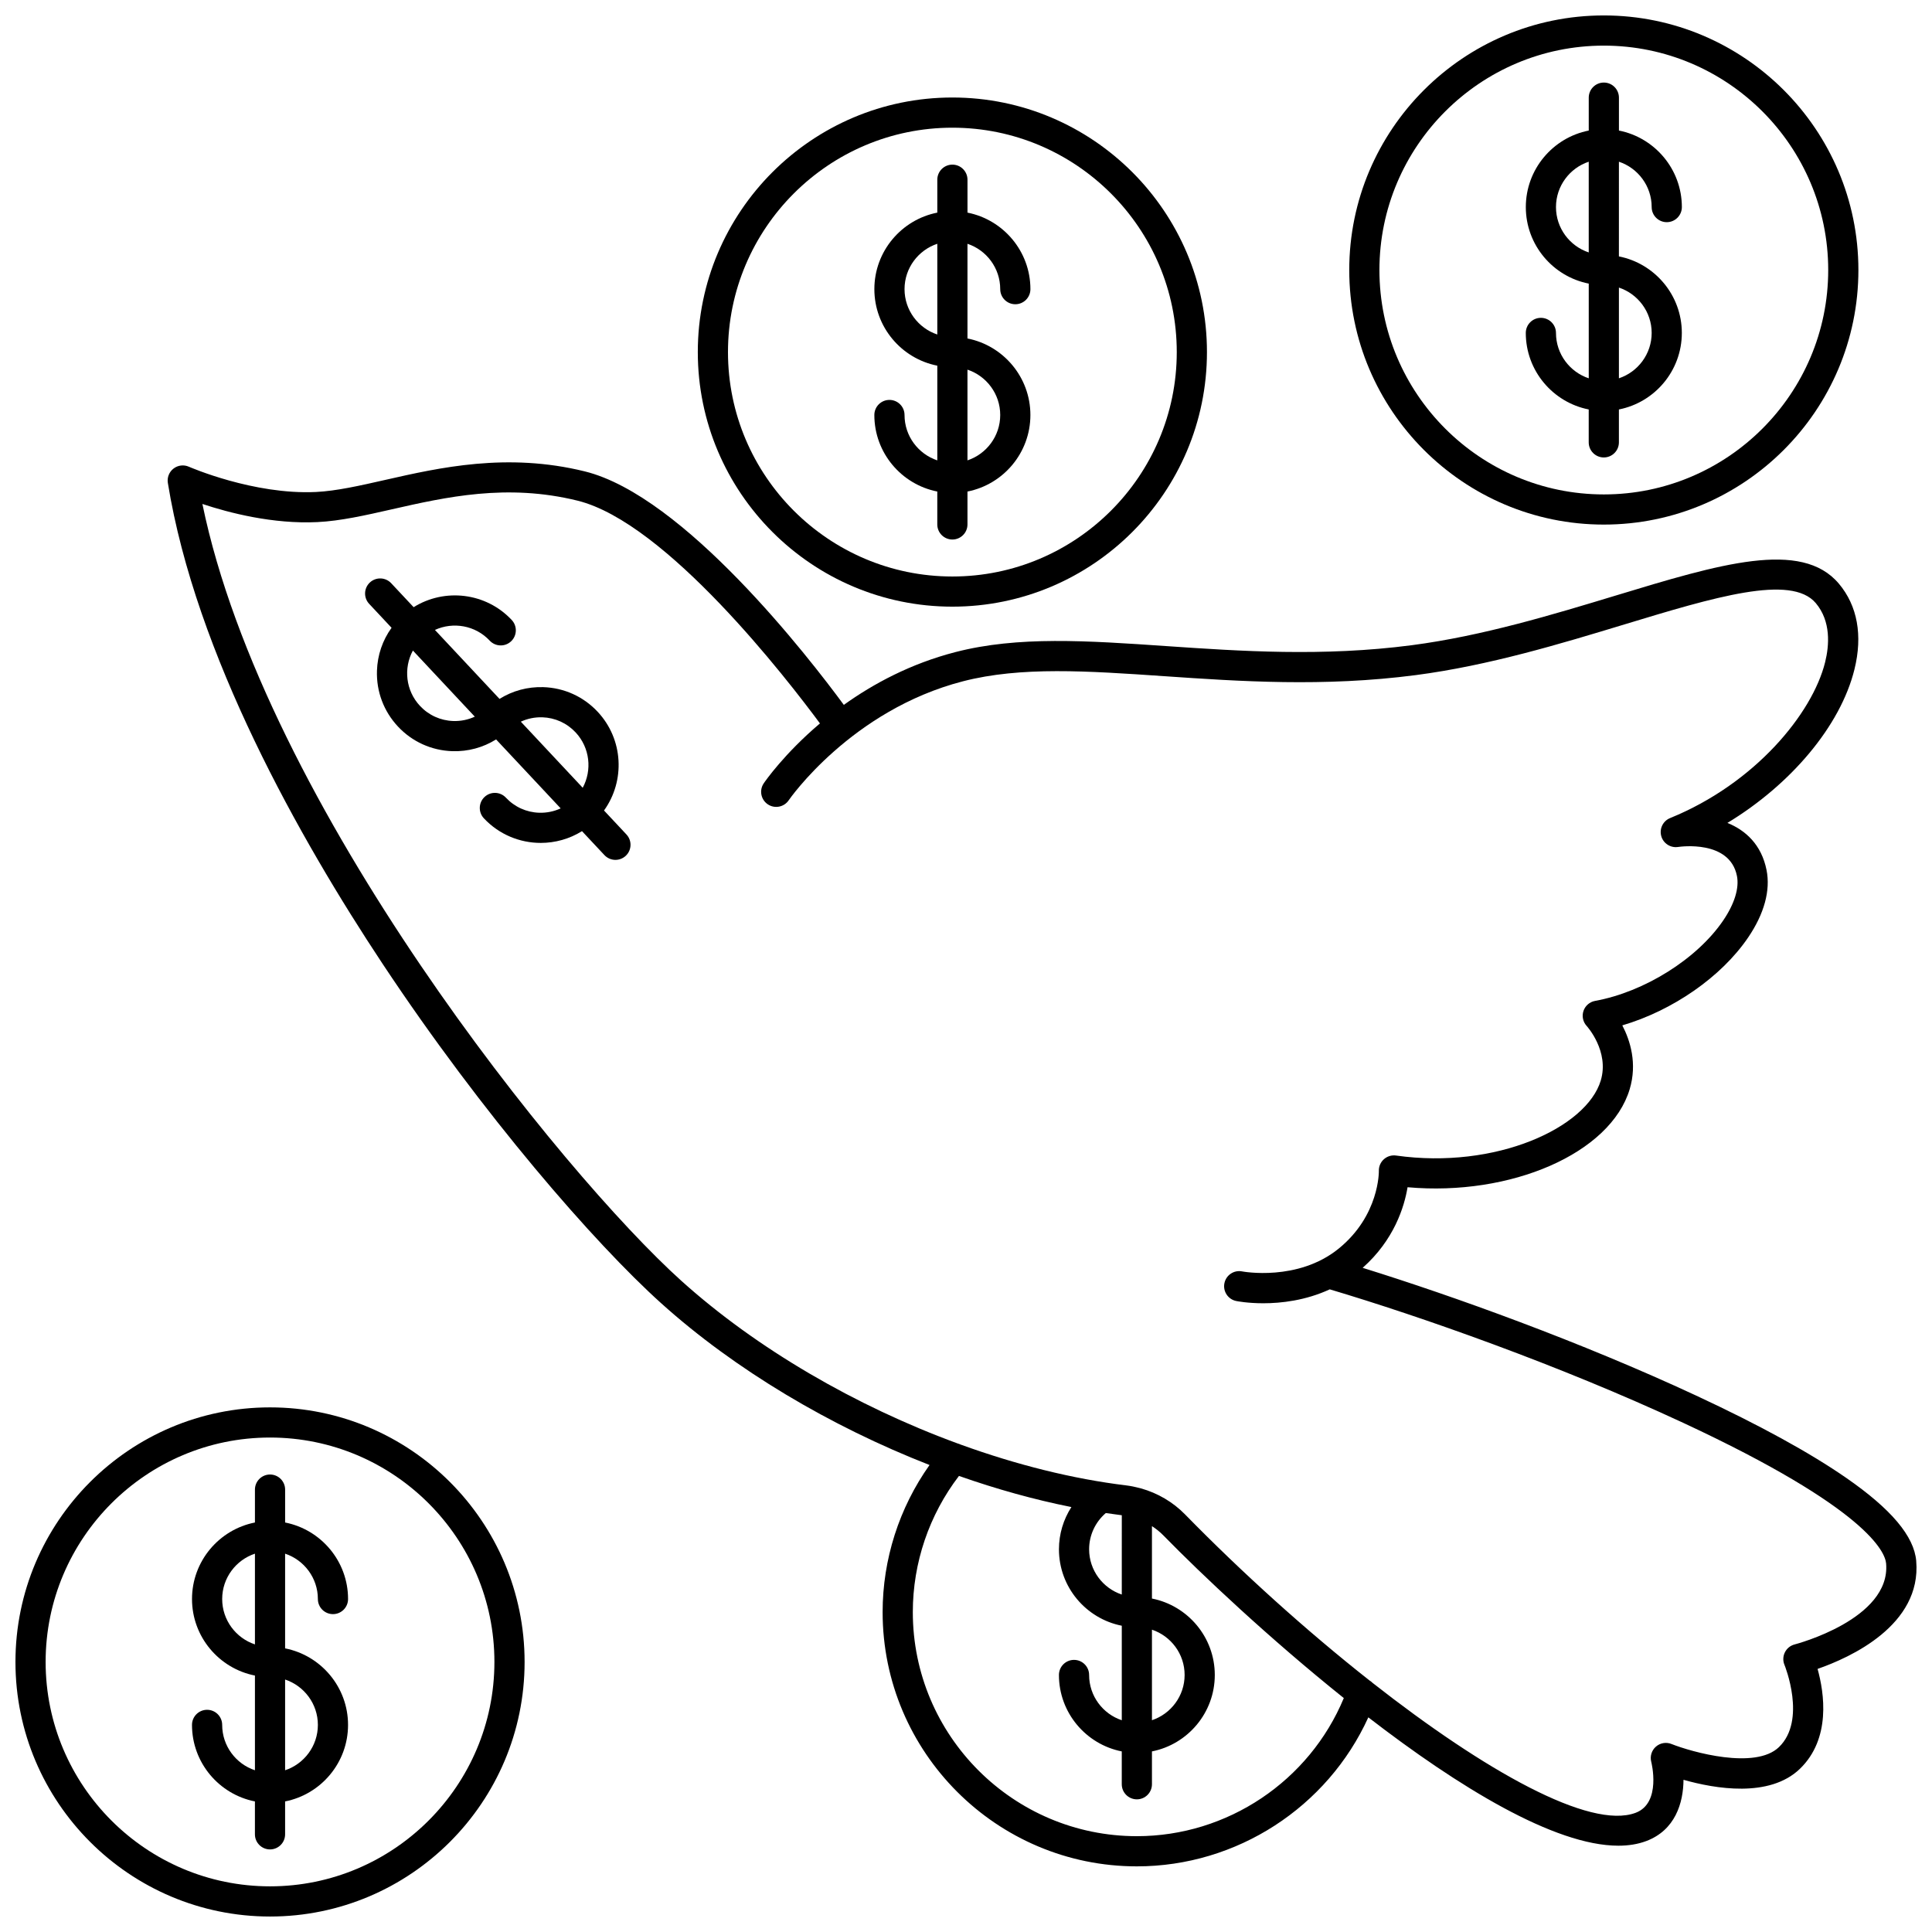
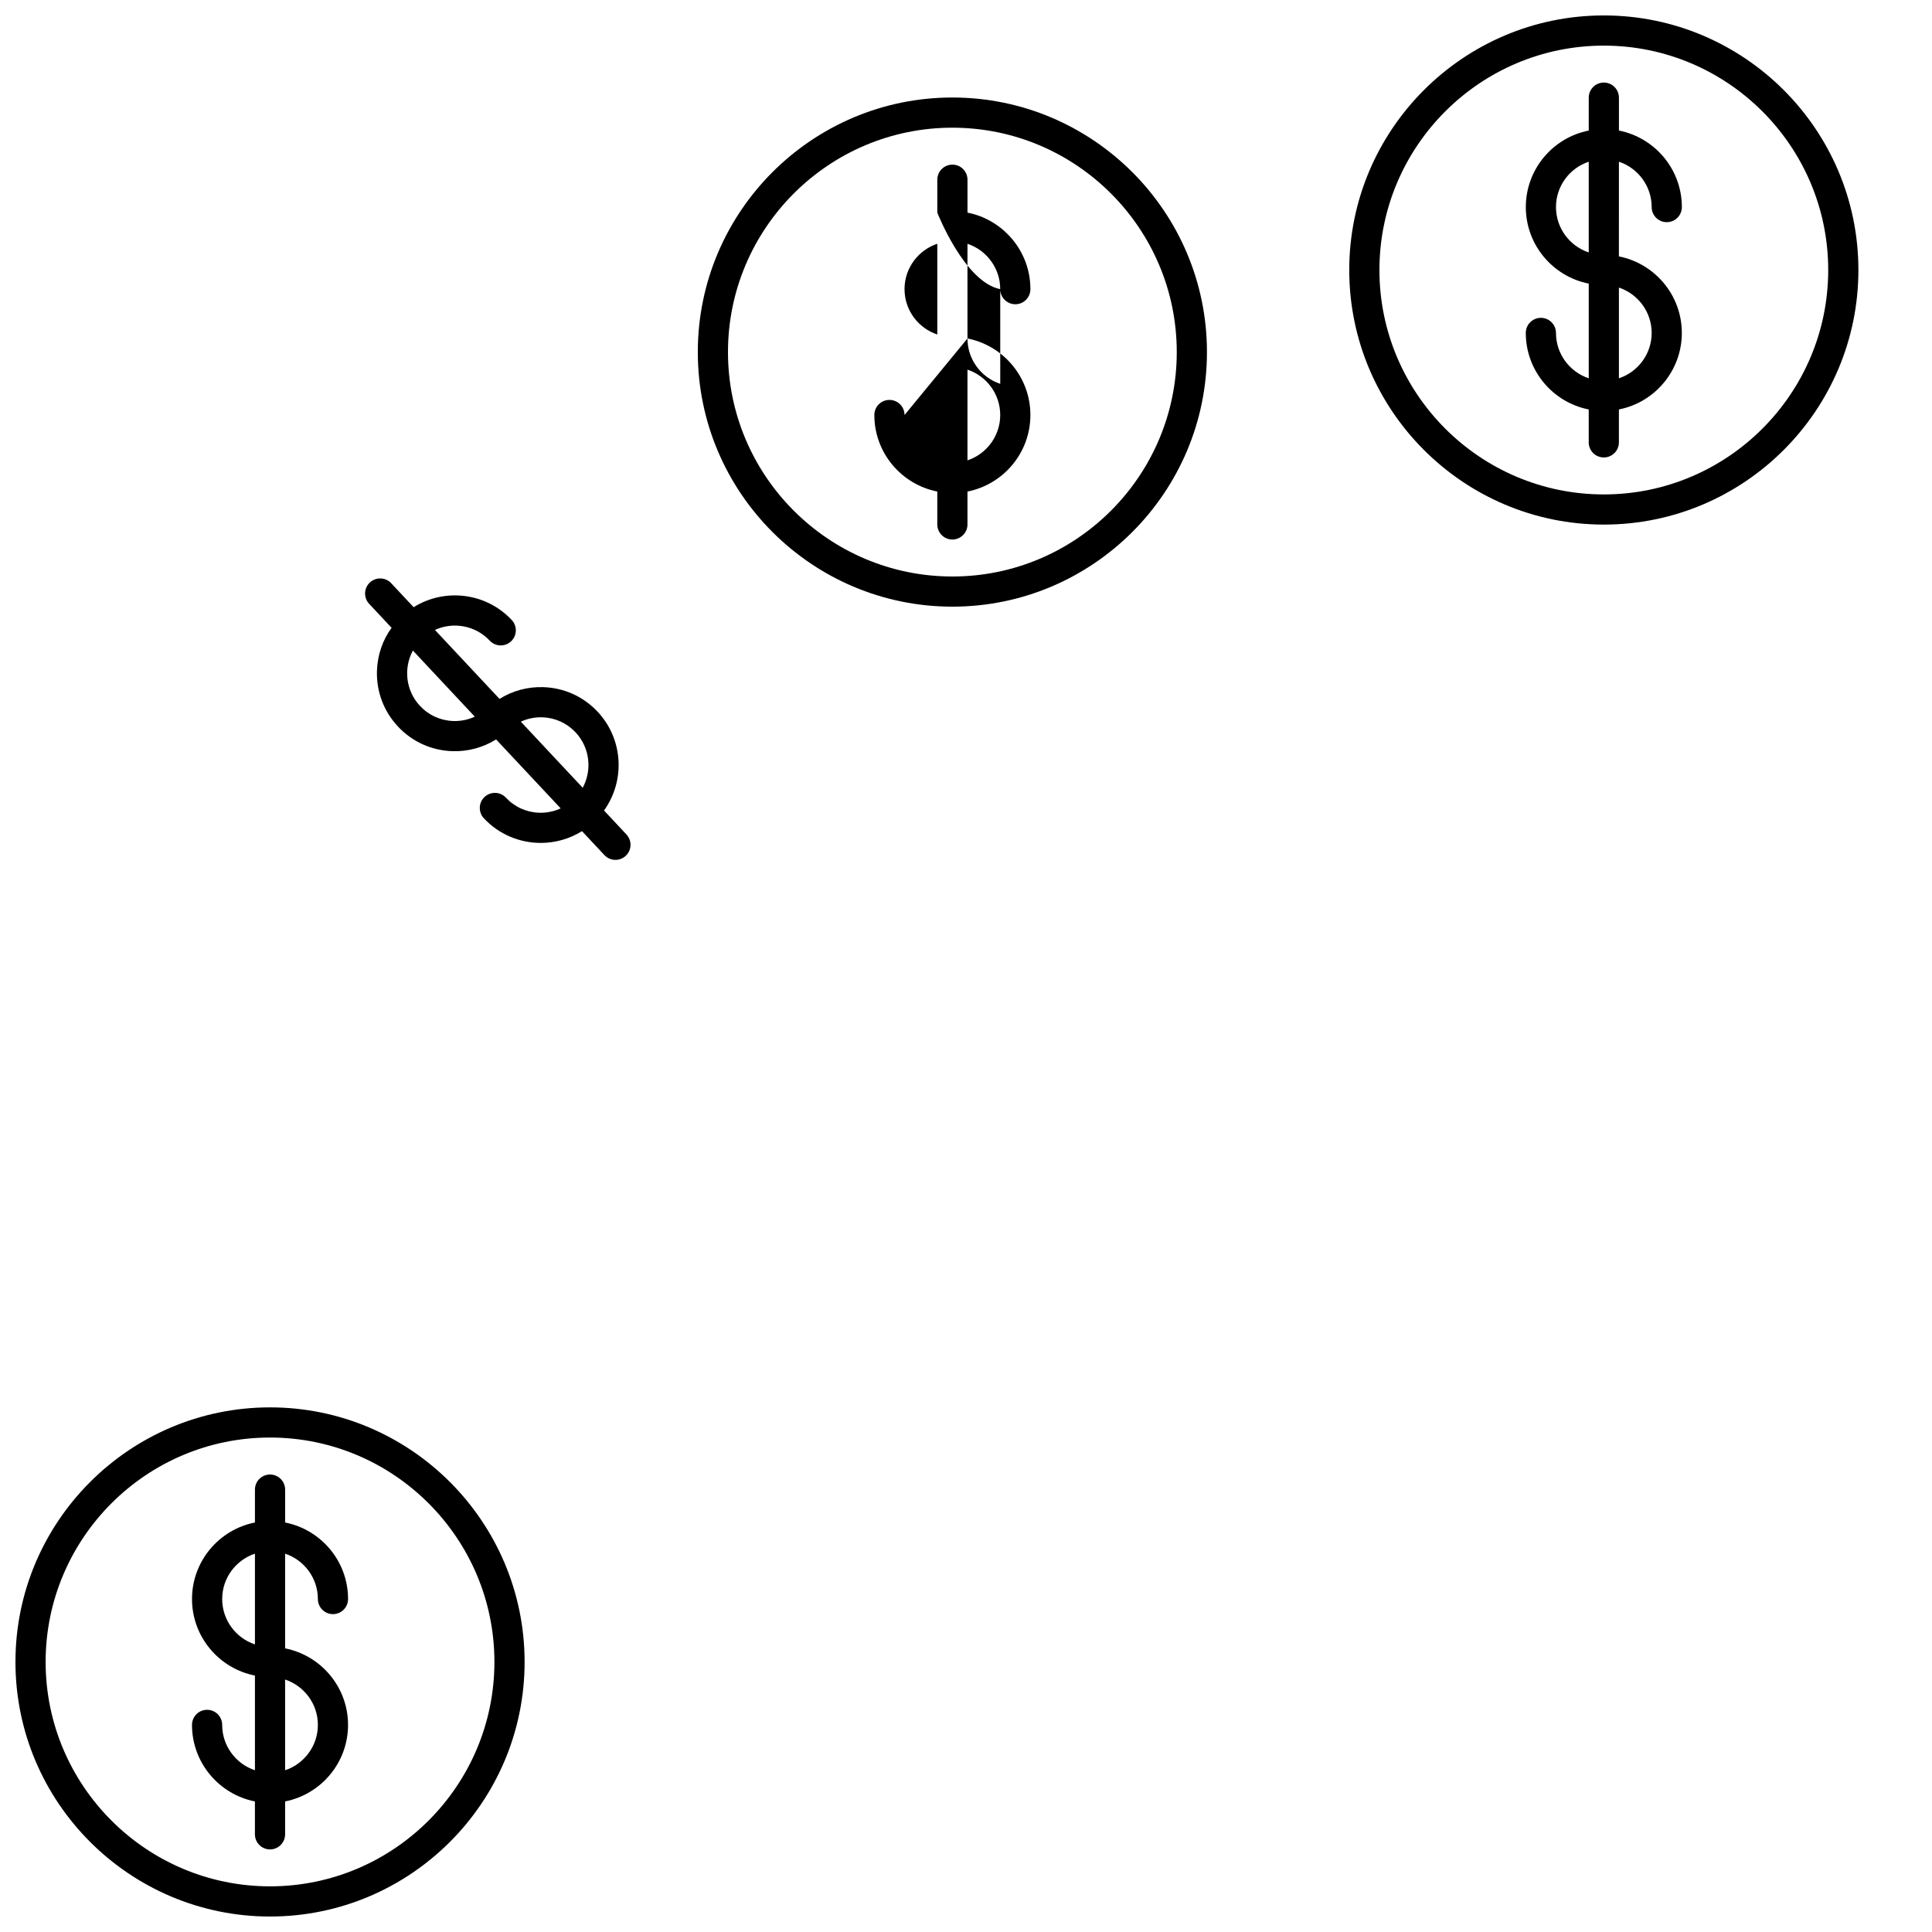
<svg xmlns="http://www.w3.org/2000/svg" width="800px" height="800px" version="1.1" viewBox="144 144 512 512">
  <defs>
    <clipPath id="c">
      <path d="m188 266h463.9v373h-463.9z" />
    </clipPath>
    <clipPath id="b">
      <path d="m501 148.09h136v135.91h-136z" />
    </clipPath>
    <clipPath id="a">
      <path d="m148.09 516h135.91v135.9h-135.91z" />
    </clipPath>
  </defs>
  <g clip-path="url(#c)">
-     <path d="m651.82 557.68c-0.555-6.547-6.606-13.742-18.504-21.992-9.633-6.68-23.031-14.031-39.828-21.848-30.559-14.227-64.277-26.359-88.371-33.852 8.34-7.398 11.039-16.148 11.902-21.359 27.371 2.445 53.754-8.949 58.863-25.973 2.047-6.816 0.156-12.867-1.953-16.922 13.324-3.926 26.23-12.816 33.348-23.293 4.269-6.285 5.957-12.469 4.875-17.879-1.348-6.746-5.562-10.527-10.367-12.484 16.82-10.184 29.957-25.695 33.66-40.672 2.231-9.012 0.805-16.867-4.121-22.723-9.918-11.789-31.645-5.199-59.145 3.144-16.551 5.019-35.309 10.711-54.047 13.16-23.559 3.078-45.562 1.566-64.977 0.238-21.113-1.449-39.348-2.699-55.934 1.578-11.906 3.07-21.797 8.406-29.598 13.996-9.219-12.527-42.359-55.387-68.648-61.875-20.574-5.078-38.512-1.004-52.922 2.266-6.641 1.508-12.91 2.93-18.312 3.191-16.523 0.793-33.52-6.621-33.688-6.695-1.34-0.594-2.898-0.41-4.062 0.488-1.164 0.895-1.742 2.356-1.508 3.805 7.356 45.453 34.984 94.359 56.867 127.38 26.664 40.234 56.301 74.188 73.84 89.988 19.543 17.605 44.867 32.637 71.148 42.895-8.047 11.34-12.434 24.984-12.434 38.988 0 37.148 30.223 67.375 67.375 67.375 26.488 0 50.5-15.664 61.344-39.488 23.859 18.406 49.293 34.012 66.258 34.012 2.691 0 5.176-0.395 7.402-1.234 7.66-2.887 9.82-10.074 9.863-16.23 8.328 2.363 22.762 4.867 30.832-2.894 8.316-8.004 6.465-20.145 4.699-26.492 8.633-3 27.586-11.566 26.141-28.594zm-206.54 72.926c-32.742 0-59.375-26.637-59.375-59.375 0-13.066 4.328-25.773 12.23-36.094 9.953 3.5 19.969 6.289 29.797 8.25-2.121 3.289-3.301 7.156-3.301 11.191 0 10.02 7.176 18.387 16.652 20.258v25.047c-5.023-1.68-8.656-6.418-8.656-11.996 0-2.207-1.789-4-4-4-2.207 0-4 1.789-4 4 0 10.02 7.176 18.387 16.652 20.254v8.703c0 2.207 1.789 4 4 4 2.207 0 4-1.789 4-4v-8.703c9.48-1.867 16.652-10.234 16.652-20.254 0-10.02-7.176-18.387-16.652-20.258v-19.191c1.098 0.715 2.129 1.539 3.051 2.484 10.285 10.52 28.172 27.367 47.793 43.086-9.145 21.996-30.836 36.598-54.844 36.598zm4-54.723c5.023 1.68 8.656 6.418 8.656 11.996s-3.633 10.316-8.656 11.996zm-7.996-9.312c-5.023-1.68-8.656-6.418-8.656-11.996 0-3.715 1.629-7.203 4.414-9.598 1.422 0.211 2.836 0.406 4.246 0.578zm178.33 13.219c-1.133 0.285-2.086 1.051-2.602 2.098-0.52 1.047-0.559 2.266-0.102 3.34 0.062 0.145 5.934 14.652-1.473 21.777-6.293 6.055-23.102 1.305-28.488-0.832-1.406-0.562-3-0.281-4.133 0.719-1.129 1-1.602 2.551-1.219 4.012 0.027 0.109 2.777 10.902-4.133 13.504-12.121 4.562-40.023-11.137-69.711-34.422-0.25-0.258-0.531-0.484-0.852-0.668-16.582-13.07-33.676-28.469-48.855-43.988-3.215-3.285-7.258-5.648-11.652-6.883-0.141-0.039-0.277-0.082-0.426-0.109-1.133-0.297-2.281-0.539-3.453-0.684-14.238-1.727-29.191-5.481-43.945-10.832-0.25-0.125-0.512-0.219-0.777-0.285-26.984-9.891-53.254-25.117-73.258-43.133-31.391-28.277-110.45-125.93-126.9-205.85 7.07 2.352 18.695 5.375 30.48 4.805 6.102-0.293 12.707-1.793 19.699-3.379 14.297-3.246 30.504-6.922 49.238-2.301 23.547 5.812 55.629 47.375 64.242 59.035-9.453 8.008-14.512 15.305-14.895 15.871-1.242 1.828-0.77 4.312 1.055 5.555 1.824 1.242 4.312 0.77 5.555-1.055 0.16-0.238 16.543-23.895 46.203-31.543 15.332-3.953 32.969-2.742 53.387-1.344 19.785 1.359 42.211 2.894 66.559-0.285 19.391-2.531 38.484-8.324 55.332-13.438 23.707-7.191 44.18-13.402 50.707-5.648 4.059 4.82 3.586 11.176 2.477 15.656-3.363 13.594-18.555 32.152-41.086 41.316-1.879 0.766-2.879 2.809-2.344 4.762s2.453 3.195 4.461 2.894c0.559-0.082 13.672-1.953 15.598 7.676 0.645 3.215-0.652 7.41-3.648 11.816-6.91 10.168-20.867 18.926-33.945 21.301-1.434 0.262-2.613 1.281-3.078 2.664-0.461 1.383-0.137 2.91 0.855 3.981 0.062 0.066 6.062 6.688 3.727 14.465-3.742 12.469-27.73 23.621-54.246 19.871-1.168-0.164-2.344 0.191-3.223 0.977s-1.367 1.914-1.336 3.09c0.004 0.117 0.188 11.809-10.66 20.609-10.828 8.785-25.426 6.062-25.559 6.035-2.168-0.438-4.273 0.965-4.711 3.129-0.438 2.164 0.965 4.273 3.129 4.711 0.285 0.059 3.078 0.598 7.188 0.598 4.723 0 11.188-0.723 17.605-3.688 23.98 7.141 60.703 20.031 93.699 35.391 48.855 22.746 53.484 34.273 53.738 37.266 1.266 14.777-23.973 21.375-24.223 21.441z" />
-   </g>
+     </g>
  <path d="m556.35 232.23c0-2.207-1.789-4-4-4-2.207 0-4 1.789-4 4 0 10.031 7.184 18.41 16.676 20.281v8.719c0 2.207 1.789 4 4 4 2.207 0 4-1.789 4-4v-8.719c9.492-1.867 16.676-10.25 16.676-20.281s-7.184-18.41-16.676-20.281l0.004-25.094c5.035 1.68 8.68 6.43 8.68 12.023 0 2.207 1.789 4 4 4 2.207 0 4-1.789 4-4 0-10.031-7.184-18.41-16.676-20.281v-8.719c0-2.207-1.789-4-4-4-2.207 0-4 1.789-4 4v8.719c-9.492 1.867-16.676 10.25-16.676 20.281s7.184 18.41 16.676 20.281v25.098c-5.039-1.684-8.684-6.434-8.684-12.027zm25.359 0c0 5.594-3.644 10.344-8.68 12.023v-24.043c5.035 1.68 8.68 6.43 8.68 12.02zm-25.359-33.352c0-5.594 3.644-10.344 8.68-12.023v24.043c-5.035-1.676-8.68-6.43-8.68-12.02z" />
  <path d="m304.07 358.79c5.641-7.844 5.156-18.855-1.688-26.168-3.769-4.027-8.883-6.344-14.395-6.523-4.156-0.129-8.164 0.961-11.609 3.117l-17.117-18.277c4.812-2.207 10.707-1.234 14.52 2.84 1.512 1.613 4.039 1.695 5.652 0.184 1.613-1.508 1.695-4.039 0.188-5.652-6.848-7.312-17.805-8.52-26.004-3.402l-5.949-6.352c-1.508-1.613-4.039-1.695-5.652-0.188-1.613 1.508-1.695 4.039-0.188 5.652l5.941 6.348c-2.383 3.297-3.734 7.223-3.871 11.379-0.18 5.512 1.797 10.766 5.566 14.793s8.883 6.344 14.395 6.527c4.16 0.133 8.164-0.957 11.609-3.117l17.117 18.277c-1.762 0.809-3.695 1.215-5.699 1.156-3.379-0.109-6.512-1.531-8.82-4-1.508-1.609-4.039-1.695-5.652-0.184-1.613 1.508-1.695 4.039-0.188 5.652 4.059 4.336 9.562 6.527 15.082 6.527 3.789 0 7.586-1.035 10.926-3.117l5.945 6.348c0.789 0.84 1.852 1.266 2.918 1.266 0.98 0 1.961-0.359 2.731-1.078 1.613-1.508 1.695-4.039 0.188-5.652zm-16.348-24.699c3.379 0.109 6.512 1.531 8.82 4 3.812 4.074 4.402 10.016 1.883 14.676l-16.402-17.516c1.762-0.812 3.695-1.219 5.699-1.16zm-23.598 0.984c-3.379-0.109-6.512-1.531-8.82-4-3.812-4.074-4.402-10.016-1.883-14.672l16.406 17.52c-1.762 0.812-3.699 1.219-5.703 1.152z" />
  <g clip-path="url(#b)">
    <path d="m569.03 283.02c37.199 0 67.465-30.266 67.465-67.465 0-37.199-30.266-67.465-67.465-67.465-37.199 0-67.465 30.266-67.465 67.465 0 37.199 30.266 67.465 67.465 67.465zm0-126.93c32.789 0 59.465 26.676 59.465 59.469 0 32.789-26.676 59.469-59.465 59.469-32.789 0-59.469-26.676-59.469-59.469 0.004-32.793 26.68-59.469 59.469-59.469z" />
  </g>
-   <path d="m383.71 253.98c0-2.207-1.789-4-4-4-2.207 0-4 1.789-4 4 0 10.031 7.184 18.41 16.68 20.281v8.719c0 2.207 1.789 4 4 4 2.207 0 4-1.789 4-4v-8.719c9.492-1.867 16.676-10.25 16.676-20.281s-7.184-18.41-16.676-20.281v-25.094c5.035 1.68 8.68 6.43 8.68 12.023 0 2.207 1.789 4 4 4 2.207 0 4-1.789 4-4 0-10.031-7.184-18.41-16.676-20.281v-8.719c0-2.207-1.789-4-4-4-2.207 0-4 1.789-4 4v8.719c-9.492 1.867-16.68 10.25-16.68 20.281s7.184 18.41 16.68 20.281v25.098c-5.039-1.684-8.684-6.434-8.684-12.027zm25.359 0c0 5.594-3.644 10.344-8.68 12.023v-24.043c5.035 1.676 8.68 6.43 8.68 12.02zm-25.359-33.355c0-5.594 3.644-10.344 8.684-12.023v24.047c-5.039-1.68-8.684-6.43-8.684-12.023z" />
+   <path d="m383.71 253.98c0-2.207-1.789-4-4-4-2.207 0-4 1.789-4 4 0 10.031 7.184 18.41 16.68 20.281v8.719c0 2.207 1.789 4 4 4 2.207 0 4-1.789 4-4v-8.719c9.492-1.867 16.676-10.25 16.676-20.281s-7.184-18.41-16.676-20.281v-25.094c5.035 1.68 8.68 6.43 8.68 12.023 0 2.207 1.789 4 4 4 2.207 0 4-1.789 4-4 0-10.031-7.184-18.41-16.676-20.281v-8.719c0-2.207-1.789-4-4-4-2.207 0-4 1.789-4 4v8.719s7.184 18.41 16.68 20.281v25.098c-5.039-1.684-8.684-6.434-8.684-12.027zm25.359 0c0 5.594-3.644 10.344-8.68 12.023v-24.043c5.035 1.676 8.68 6.43 8.68 12.02zm-25.359-33.355c0-5.594 3.644-10.344 8.684-12.023v24.047c-5.039-1.68-8.684-6.43-8.684-12.023z" />
  <path d="m396.39 304.77c37.199 0 67.465-30.266 67.465-67.465 0-37.199-30.262-67.465-67.465-67.465-37.199 0-67.465 30.266-67.465 67.465 0 37.199 30.266 67.465 67.465 67.465zm0-126.93c32.789 0 59.465 26.676 59.465 59.469 0 32.789-26.676 59.469-59.465 59.469s-59.469-26.676-59.469-59.469c0.004-32.793 26.68-59.469 59.469-59.469z" />
  <path d="m228.24 567.76c0 2.207 1.789 4 4 4 2.207 0 4-1.789 4-4 0-10.031-7.184-18.41-16.68-20.281v-8.719c0-2.207-1.789-4-4-4-2.207 0-4 1.789-4 4v8.719c-9.492 1.867-16.676 10.246-16.676 20.281 0 10.031 7.184 18.41 16.676 20.281v25.098c-5.035-1.68-8.68-6.43-8.68-12.023 0-2.207-1.789-4-4-4-2.207 0-4 1.789-4 4 0 10.031 7.184 18.41 16.676 20.281v8.719c0 2.207 1.789 4 4 4 2.207 0 4-1.789 4-4v-8.719c9.492-1.867 16.68-10.246 16.68-20.281 0-10.031-7.184-18.41-16.68-20.281v-25.098c5.035 1.68 8.684 6.43 8.684 12.023zm-25.359 0c0-5.594 3.644-10.344 8.68-12.023v24.047c-5.035-1.68-8.68-6.43-8.68-12.023zm25.359 33.355c0 5.594-3.644 10.344-8.684 12.023v-24.047c5.035 1.68 8.684 6.43 8.684 12.023z" />
  <g clip-path="url(#a)">
    <path d="m215.56 516.97c-37.203 0-67.465 30.266-67.465 67.465s30.262 67.465 67.465 67.465c37.199 0 67.465-30.262 67.465-67.465-0.004-37.199-30.266-67.465-67.465-67.465zm0 126.93c-32.793 0-59.469-26.68-59.469-59.469s26.676-59.469 59.465-59.469c32.789 0 59.469 26.68 59.469 59.469s-26.676 59.469-59.465 59.469z" />
  </g>
</svg>